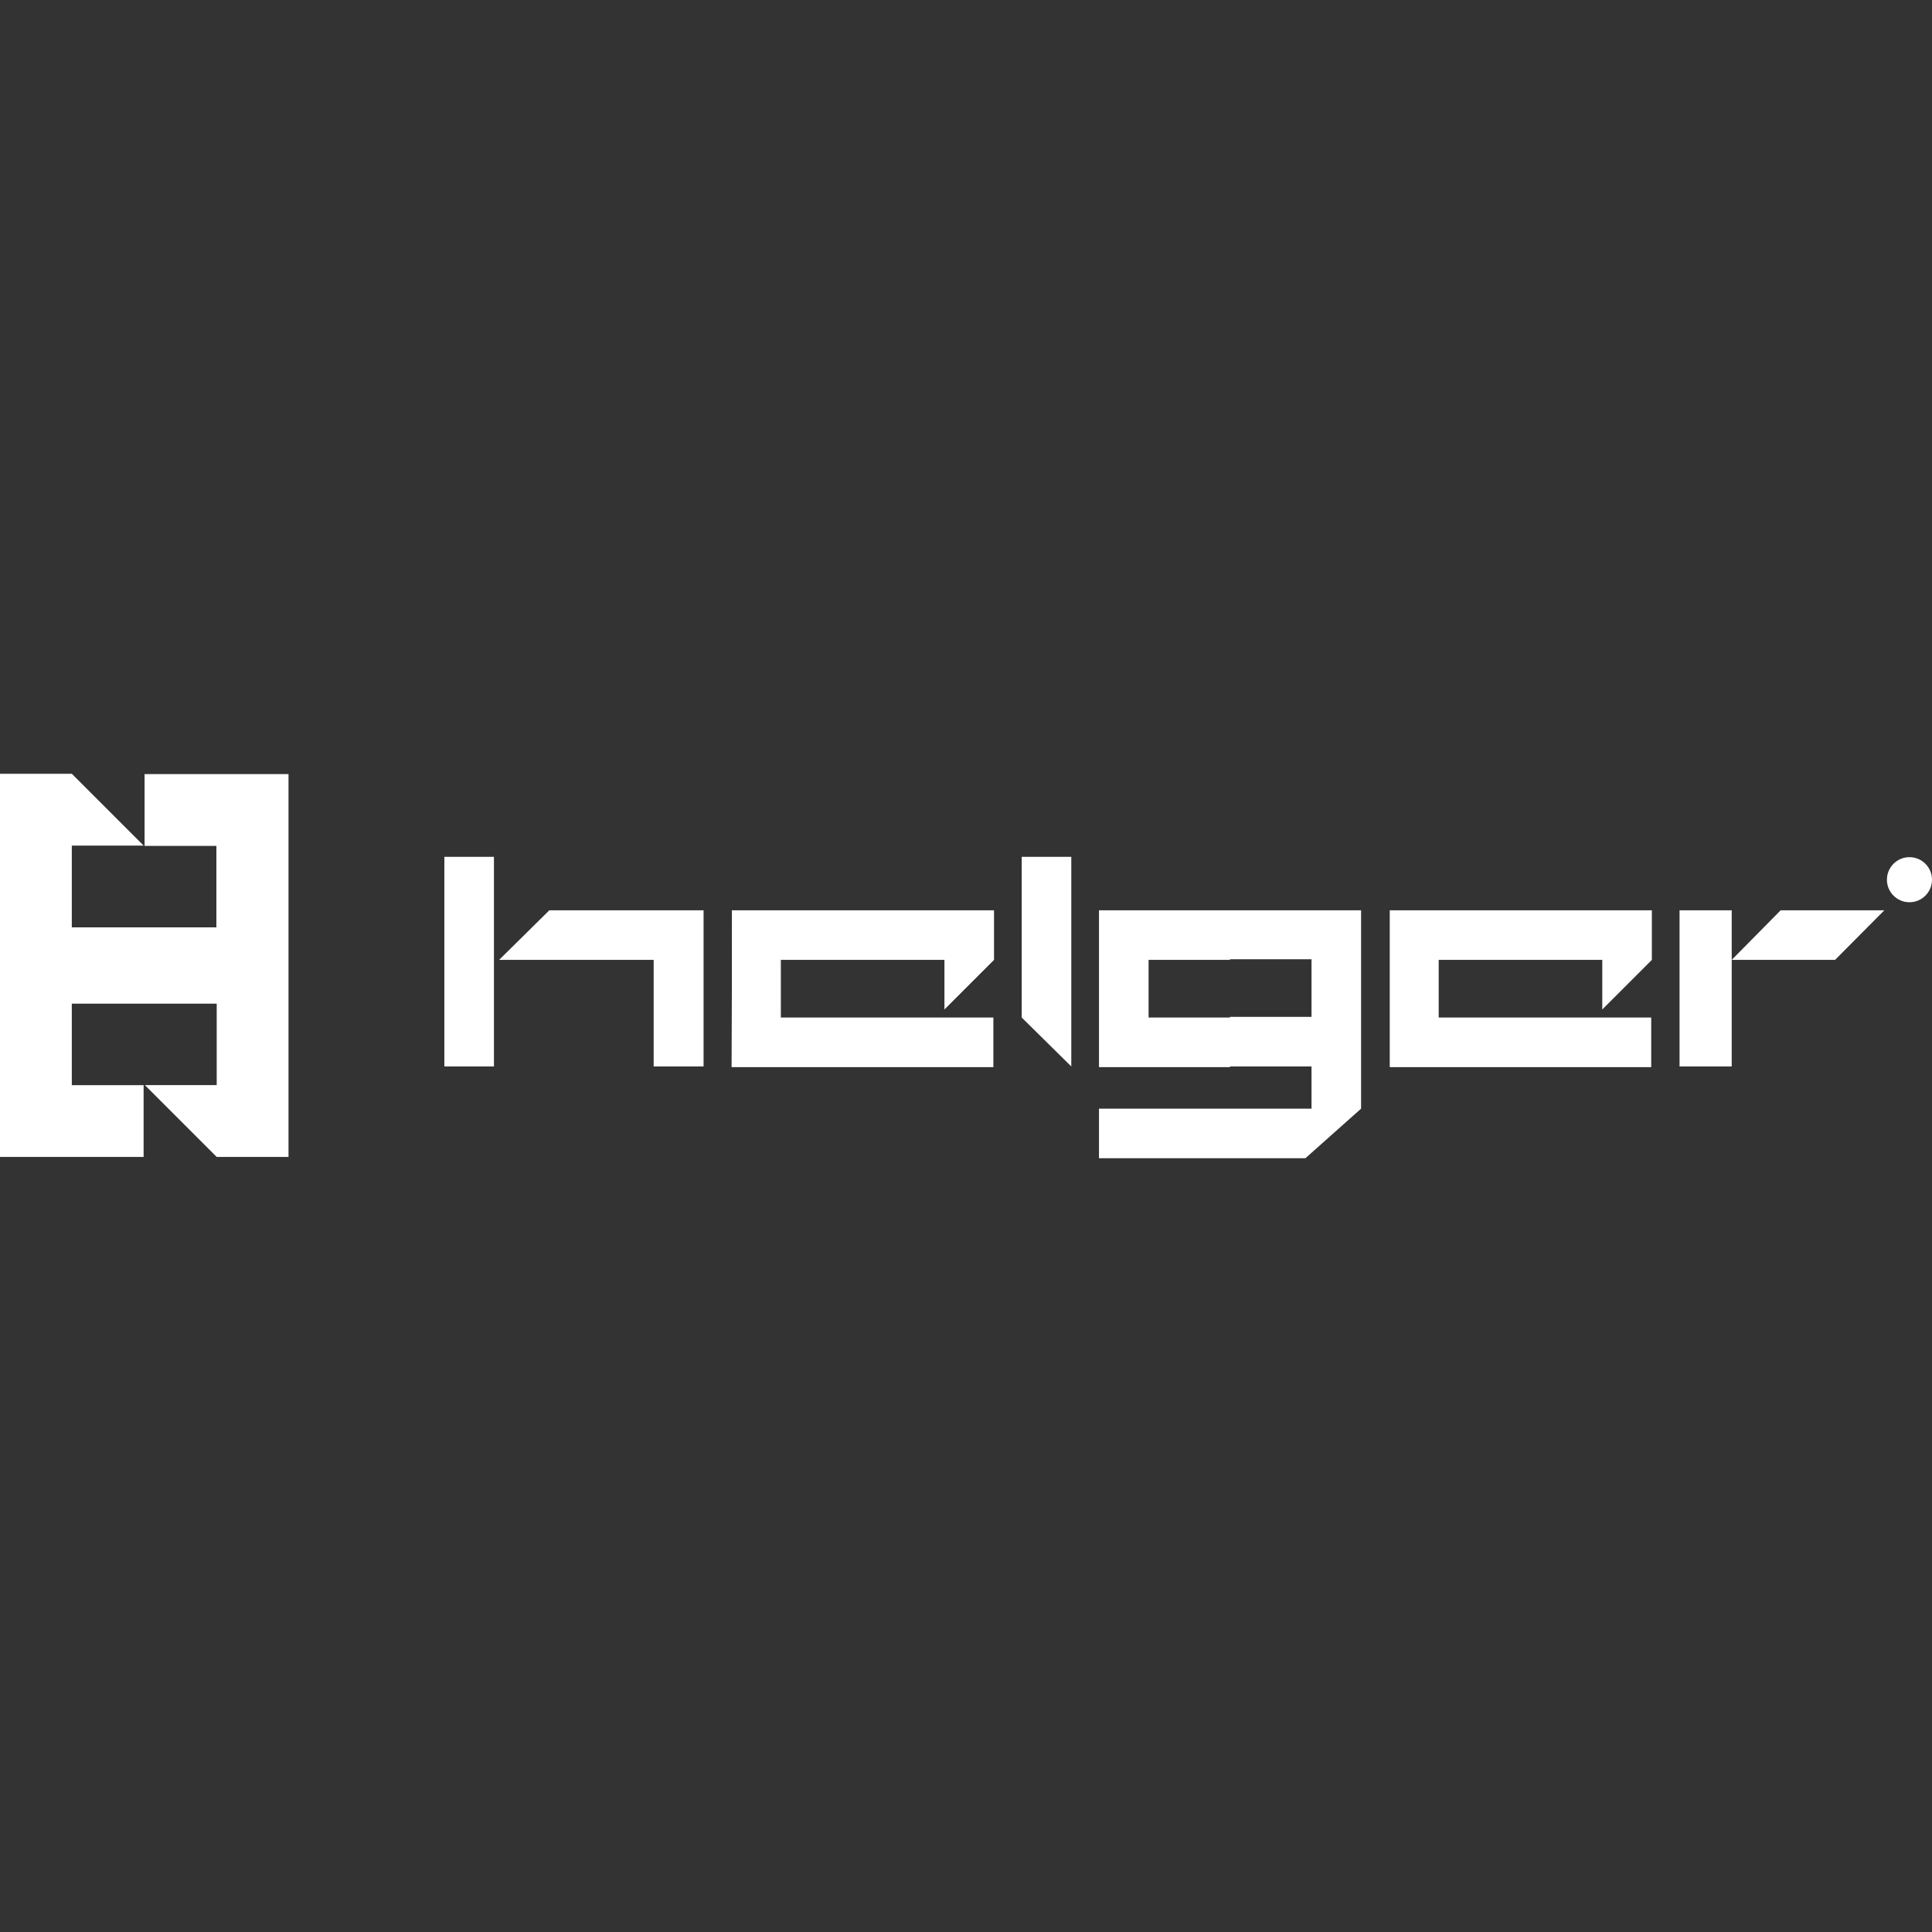
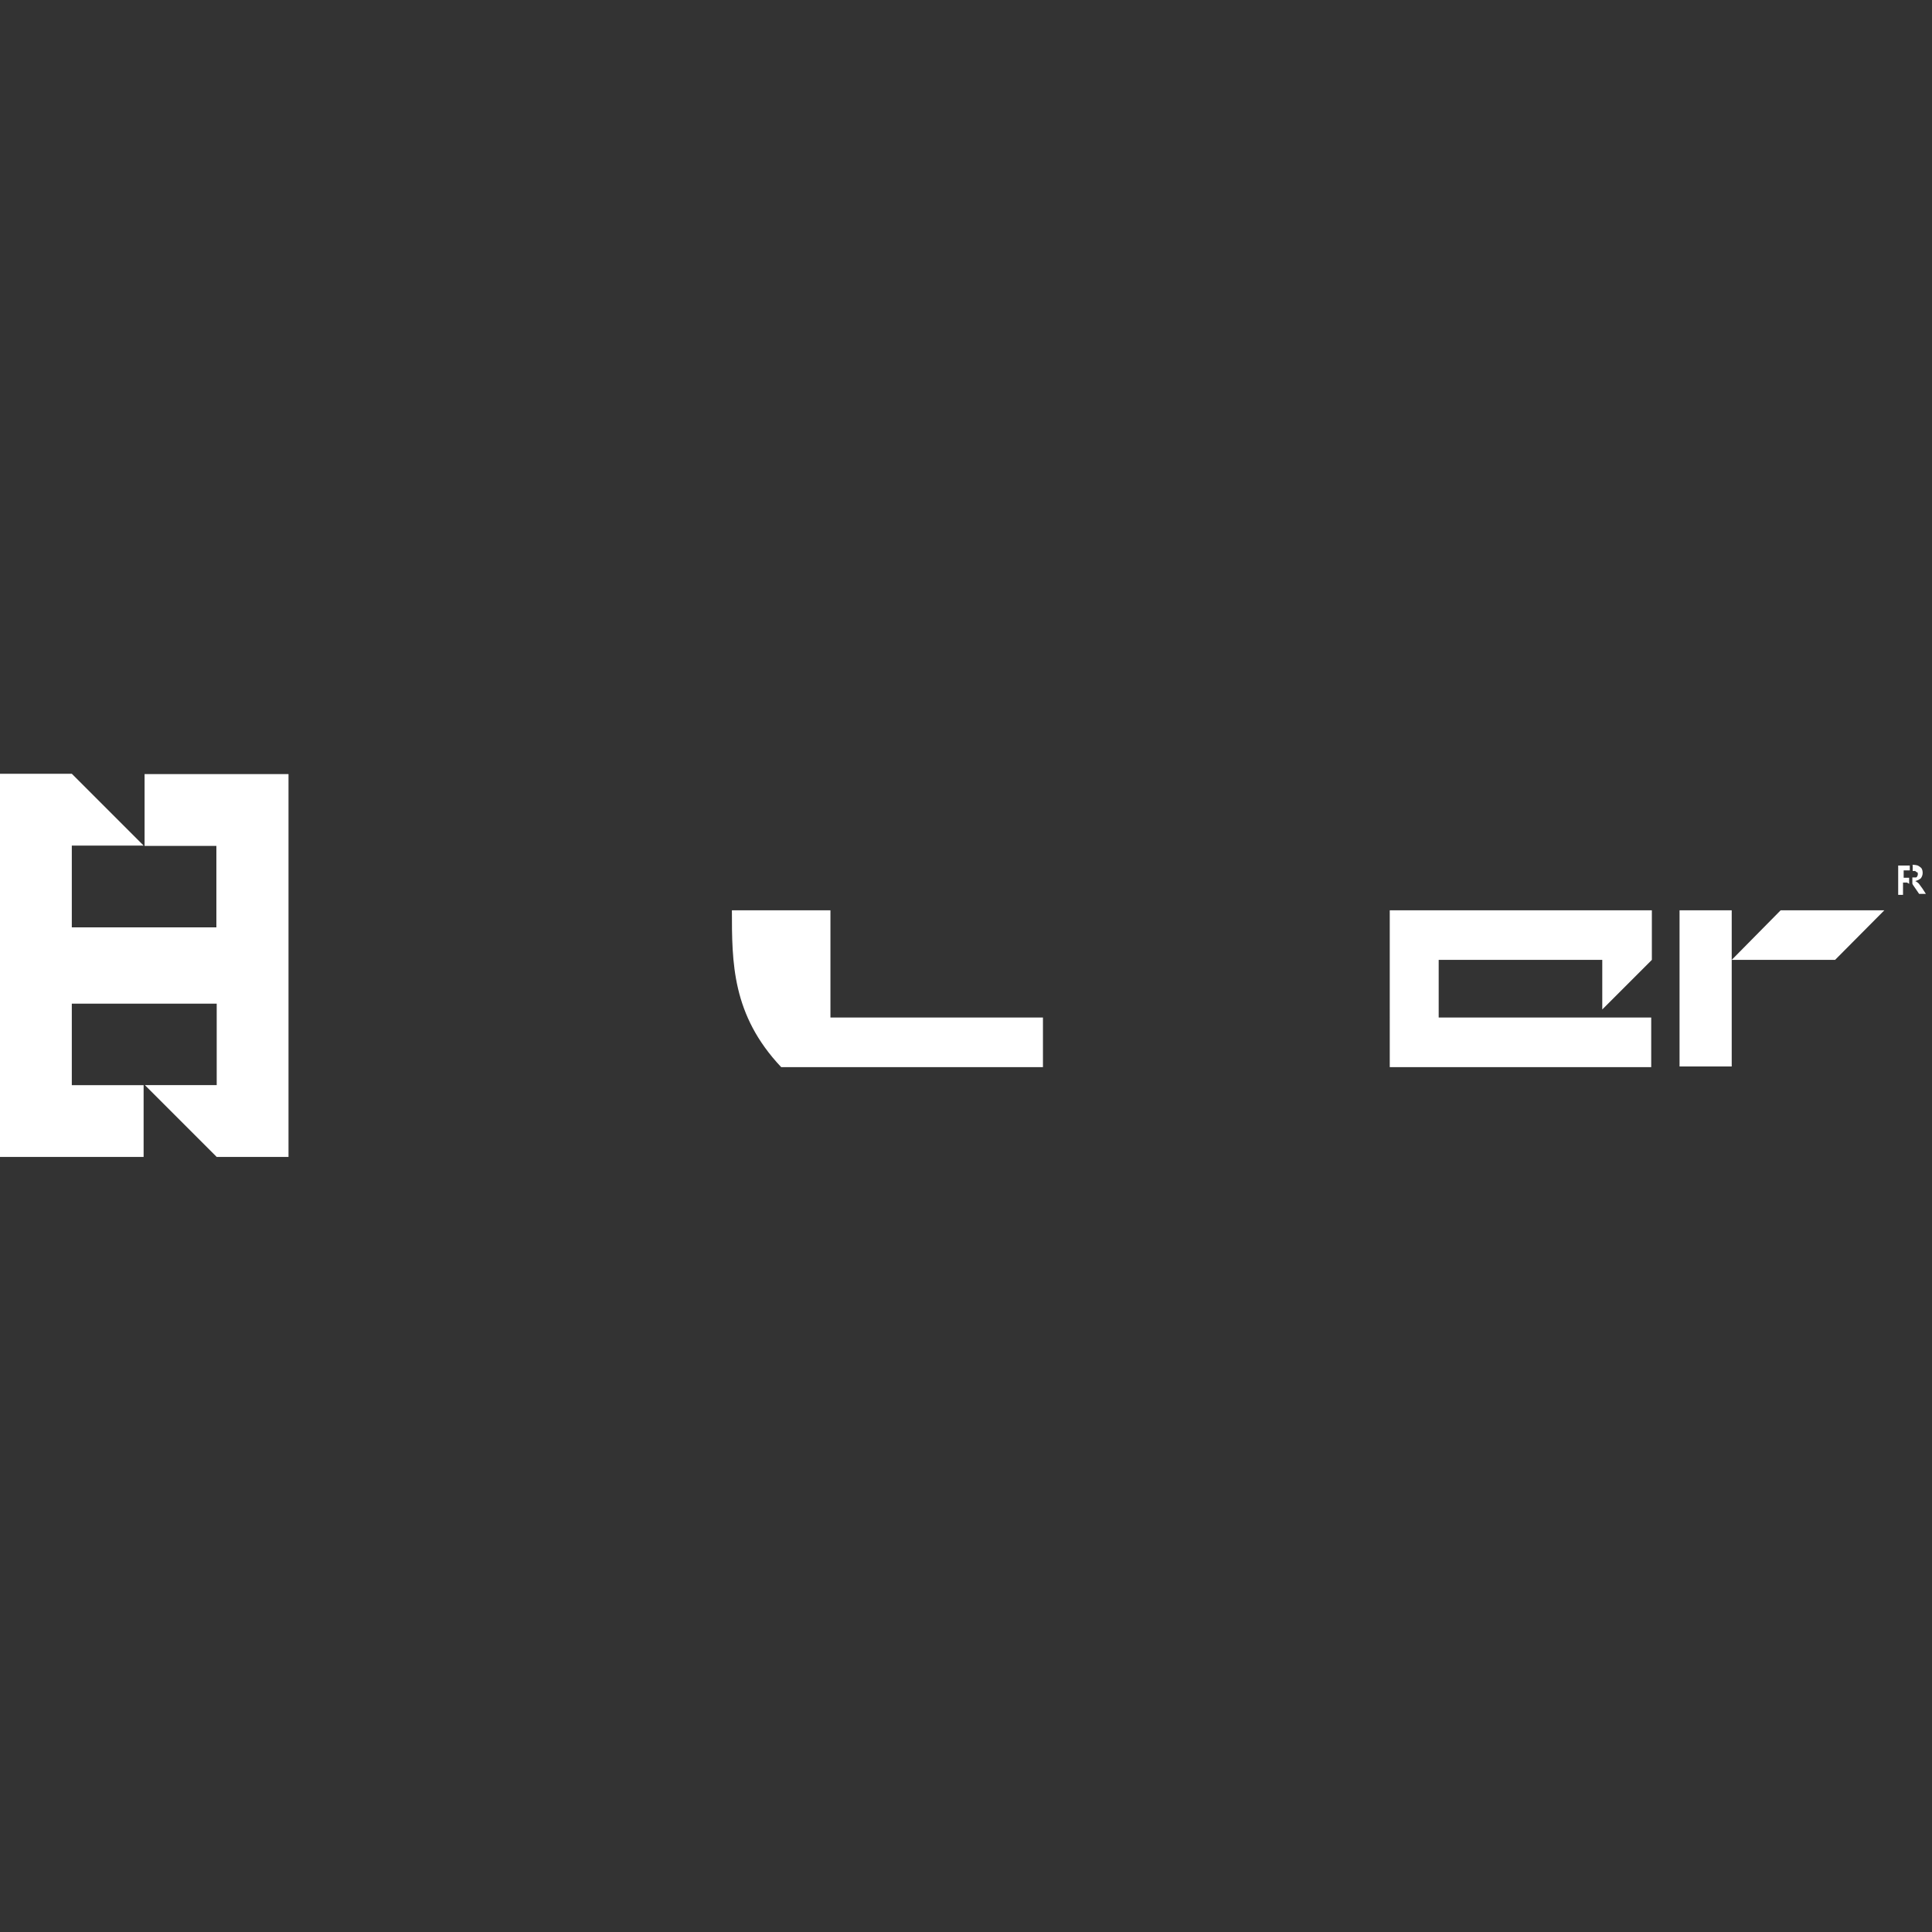
<svg xmlns="http://www.w3.org/2000/svg" version="1.1" id="logo" x="0px" y="0px" viewBox="0 0 600 600" style="enable-background:new 0 0 600 600;" xml:space="preserve">
  <rect x="0" y="0" width="600" height="600" fill="#333333" stroke="none" />
  <style type="text/css">
	.st0{fill-rule:evenodd;clip-rule:evenodd;fill:#FFFFFF;}
	.st1{fill:#FFFFFF;}
</style>
  <g>
-     <path class="st0" d="M137.9,266.1h15.5v65.1H138v-65.1H137.9z M203.2,298.1H155l15.6-15.4h47.9v48.5H203v-33.1H203.2z" />
-     <path class="st0" d="M227.3,282.7h81.4v15.4l-15.4,15.4v-15.4h-50.8V316h66v15.4h-81.3C227.3,315.2,227.3,298.9,227.3,282.7z" />
-     <polygon class="st0" points="317.3,266.1 332.7,266.1 332.7,331.2 317.3,316  " />
-     <path class="st0" d="M382,282.7h40.7v61.6l-17.3,15.4H382v-15.4h25.3v-13.1H382v-15.4h25.3v-17.9H382L382,282.7L382,282.7z    M341.3,282.7H382v15.4h-25.3V316H382v15.4h-40.7V282.7z M382,359.7h-40.7v-15.4H382V359.7z" />
+     <path class="st0" d="M227.3,282.7h81.4v15.4v-15.4h-50.8V316h66v15.4h-81.3C227.3,315.2,227.3,298.9,227.3,282.7z" />
    <path class="st0" d="M431.7,282.7H513v15.4l-15.4,15.4v-15.4h-50.8V316h66v15.4h-81.2V282.7z" />
    <polygon class="st0" points="521.6,282.7 537.8,282.7 537.8,298.1 553,282.7 585.2,282.7 569.9,298.1 537.8,298.1 537.8,331.2    521.6,331.2  " />
-     <circle class="st1" cx="593" cy="273.2" r="7" />
    <path class="st1" d="M593.3,268.6L593.3,268.6c0.8-0.1,1.6,0,2.3,0.2c0.4,0.2,0.8,0.5,1.1,0.8c0.3,0.4,0.4,1,0.4,1.5   c0,0.6-0.2,1.2-0.6,1.7c-0.5,0.4-1.1,0.7-1.7,0.8c0.4,0.2,0.8,0.5,1.1,0.8c0.4,0.5,0.7,1,1.1,1.5l1.1,1.7h-2.1l-1.3-1.9   c-0.4-0.6-0.8-1.1-0.8-1.3v-1.9h1.1c0.2,0,0.4-0.2,0.4-0.4c0.2-0.2,0.2-0.4,0.2-0.6c0-0.2,0-0.6-0.2-0.6s-0.4-0.2-0.6-0.4h-0.8   v-1.9H593.3z M589.5,277.7v-8.9h3.6v1.5h-1.9v2.3h1.7v1.9l0,0c-0.2-0.2-0.4-0.2-0.6-0.4h-1.3v3.8h-1.5V277.7z" />
    <path class="st0" d="M0,359.2V240.3h22.3l22.3,22.3H22.3V288h44.9v-25.3H44.9v-22.3h44.7v118.9H67.3l-22.3-22.3h22.3v-25.3H22.3   v25.3h22.3v22.3H0z" />
  </g>
</svg>